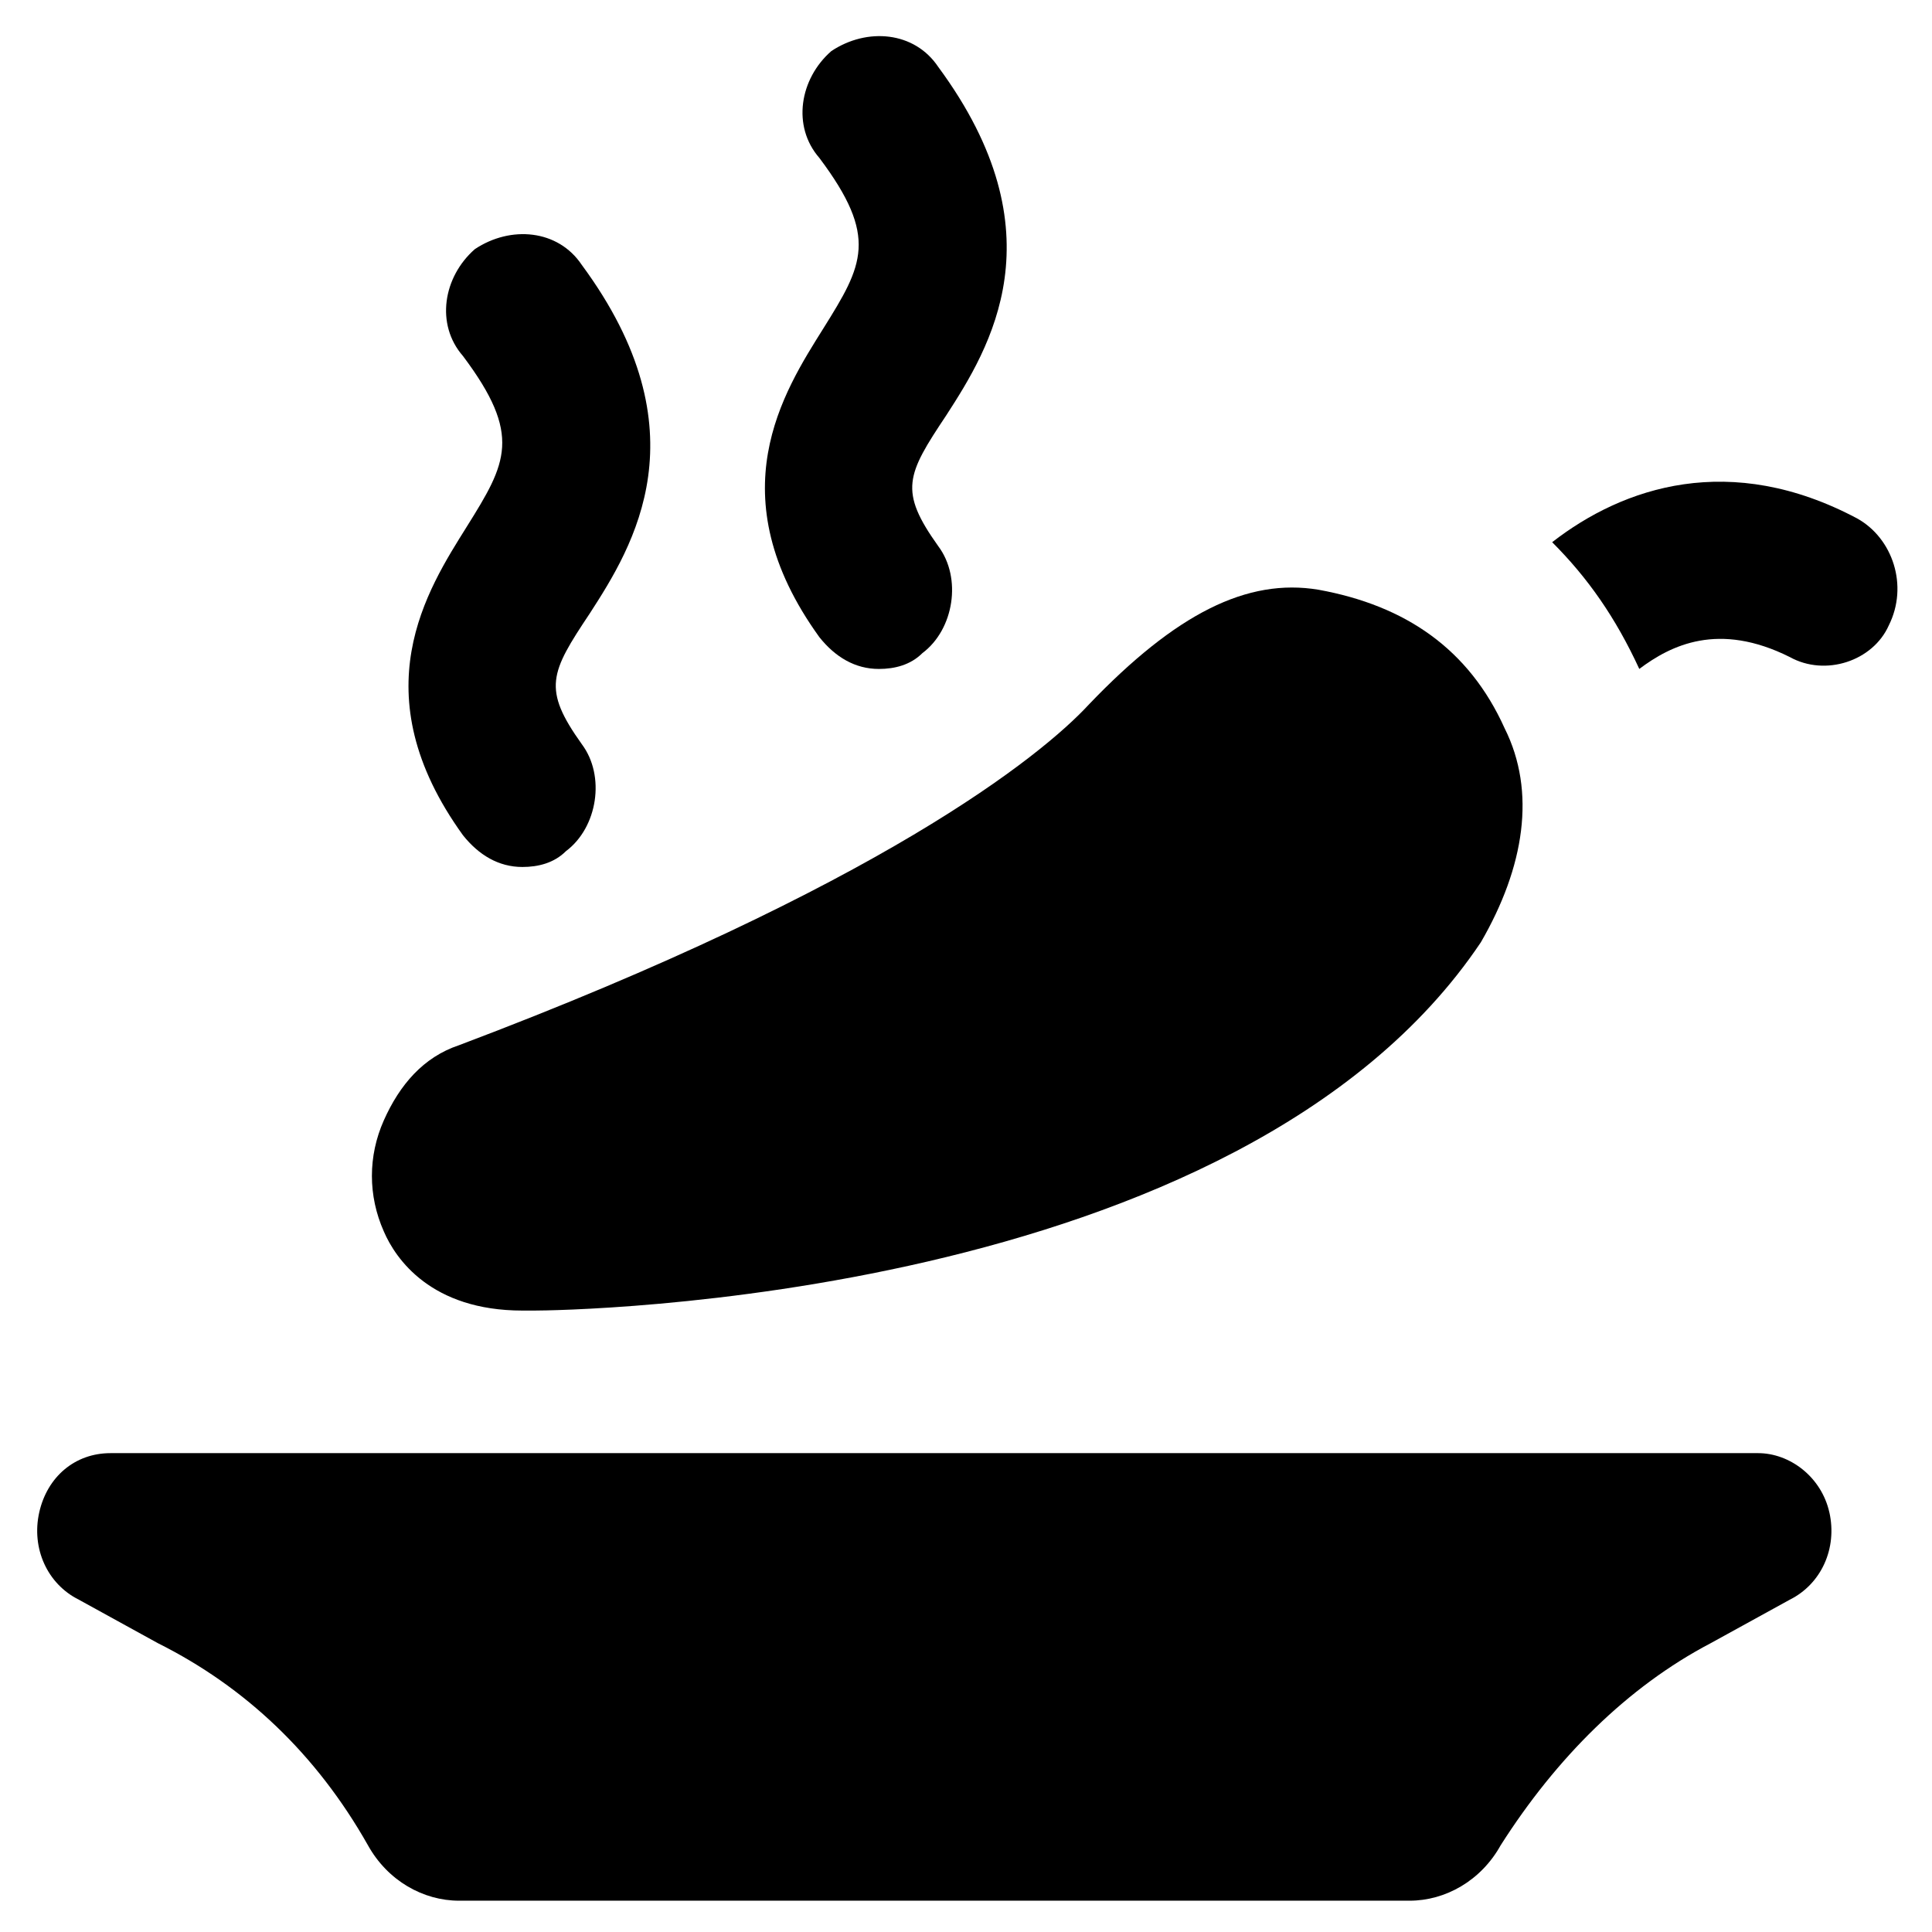
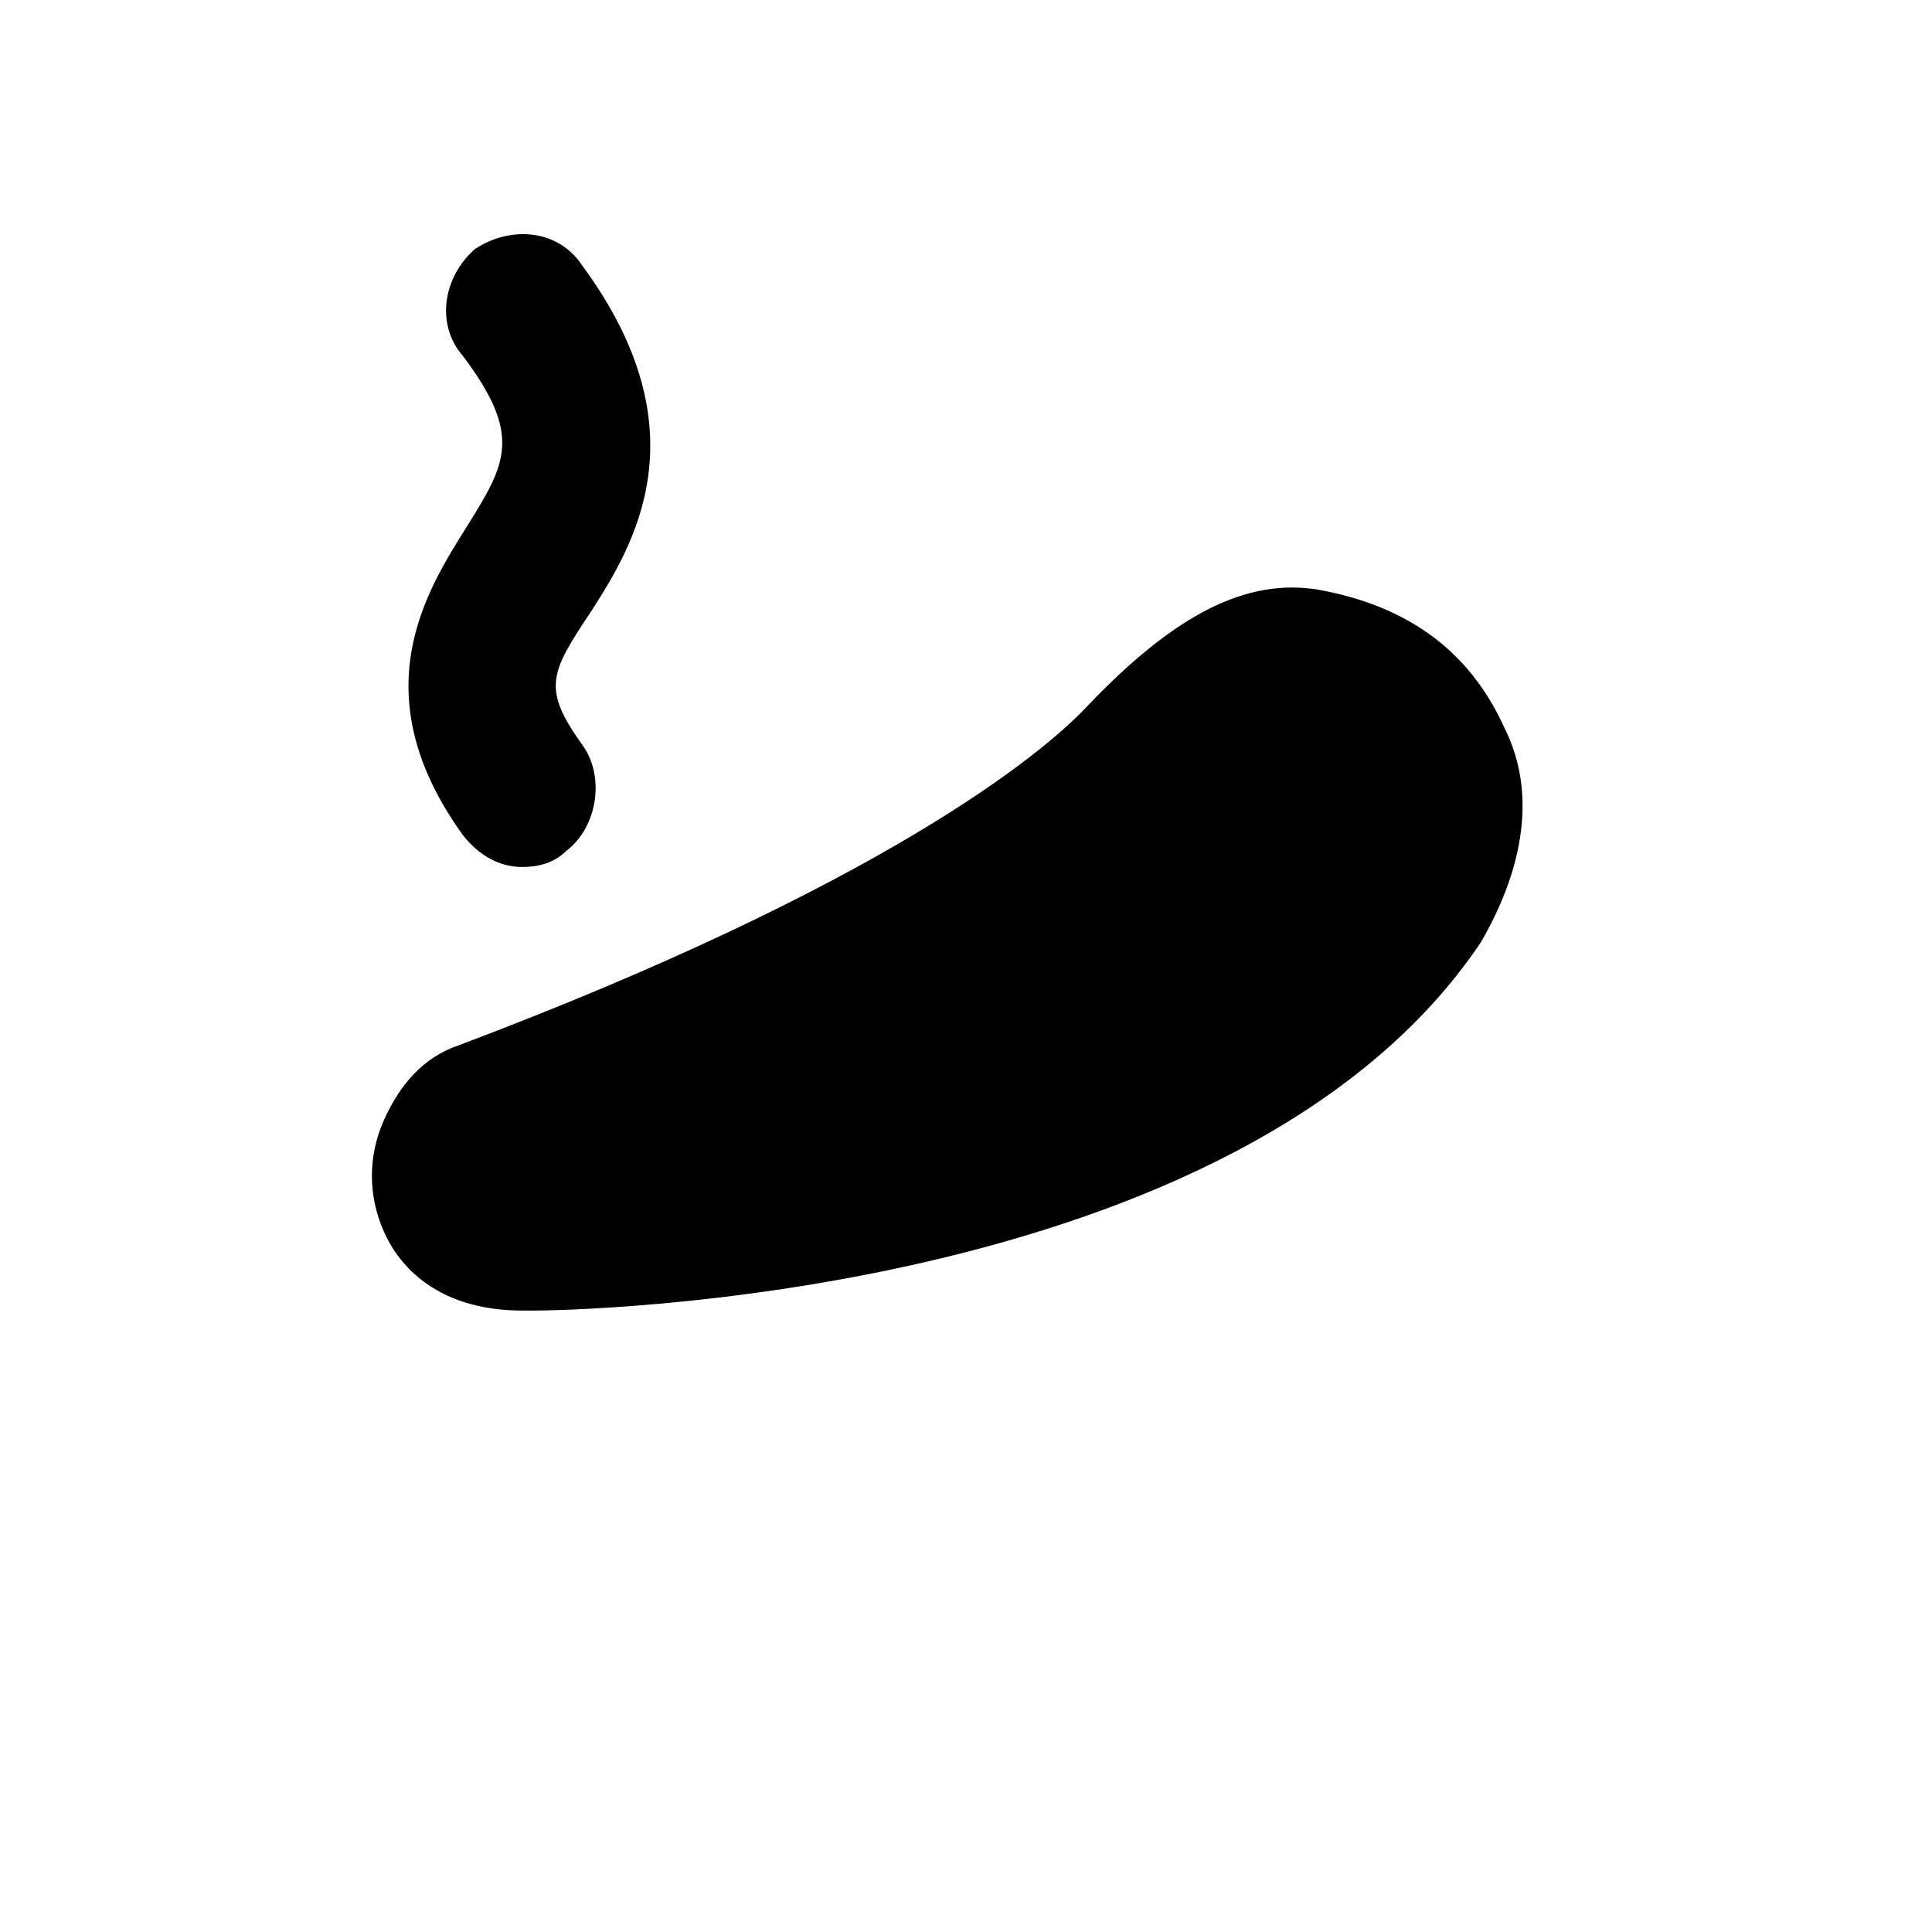
<svg xmlns="http://www.w3.org/2000/svg" fill="#000000" width="800px" height="800px" version="1.1" viewBox="144 144 512 512">
  <g>
    <path d="m542.75 337.02c-9.445-20.992-26.238-32.539-49.332-36.734-18.895-3.148-37.785 6.297-60.879 30.438-12.594 13.645-55.629 48.281-166.89 90.266-9.445 3.148-15.742 10.496-19.941 19.941-4.199 9.445-4.199 19.941 0 29.391 3.148 7.348 12.594 20.992 36.734 20.992h3.148c7.348 0 186.83-2.098 250.86-97.613 11.547-19.945 14.695-39.887 6.301-56.68z" />
-     <path d="m628.81 544.84c-2.098-9.445-10.496-15.742-18.895-15.742h-436.63c-9.445 0-16.793 6.297-18.895 15.742-2.098 9.445 2.098 18.895 10.496 23.09l20.992 11.547c23.09 11.547 41.984 29.391 55.629 53.531 5.246 9.445 14.695 14.695 24.141 14.695h251.91c9.445 0 18.895-5.246 24.141-14.695 14.695-23.09 33.586-41.984 55.629-53.531l20.992-11.547c8.395-4.195 12.594-13.645 10.496-23.09z" />
    <path d="m266.7 365.36c4.199 5.246 9.445 8.398 15.742 8.398 4.199 0 8.398-1.051 11.547-4.199 8.398-6.297 10.496-19.941 4.199-28.34-10.496-14.695-8.398-18.895 2.098-34.637 11.547-17.844 30.438-48.281-2.098-92.363-6.297-9.445-18.895-10.496-28.34-4.199-8.398 7.348-10.496 19.941-3.148 28.34 15.742 20.992 11.547 28.34 1.051 45.133-10.496 16.789-28.34 44.078-1.051 81.867z" />
-     <path d="m361.16 312.88c4.199 5.246 9.445 8.398 15.742 8.398 4.199 0 8.398-1.051 11.547-4.199 8.398-6.297 10.496-19.941 4.199-28.34-10.496-14.695-8.398-18.895 2.098-34.637 11.547-17.844 30.438-48.281-2.098-92.363-6.297-9.445-18.895-10.496-28.34-4.199-8.398 7.348-10.496 19.941-3.148 28.34 15.742 20.992 11.547 28.34 1.051 45.133-10.5 16.789-28.34 44.082-1.051 81.867z" />
-     <path d="m636.16 281.39c-33.586-17.844-61.926-8.398-80.82 6.297 9.445 9.445 16.793 19.941 23.09 33.586 8.398-6.297 20.992-12.594 39.887-3.148 9.445 5.246 22.043 1.051 26.238-8.398 5.25-10.492 1.051-23.09-8.395-28.336z" />
  </g>
</svg>